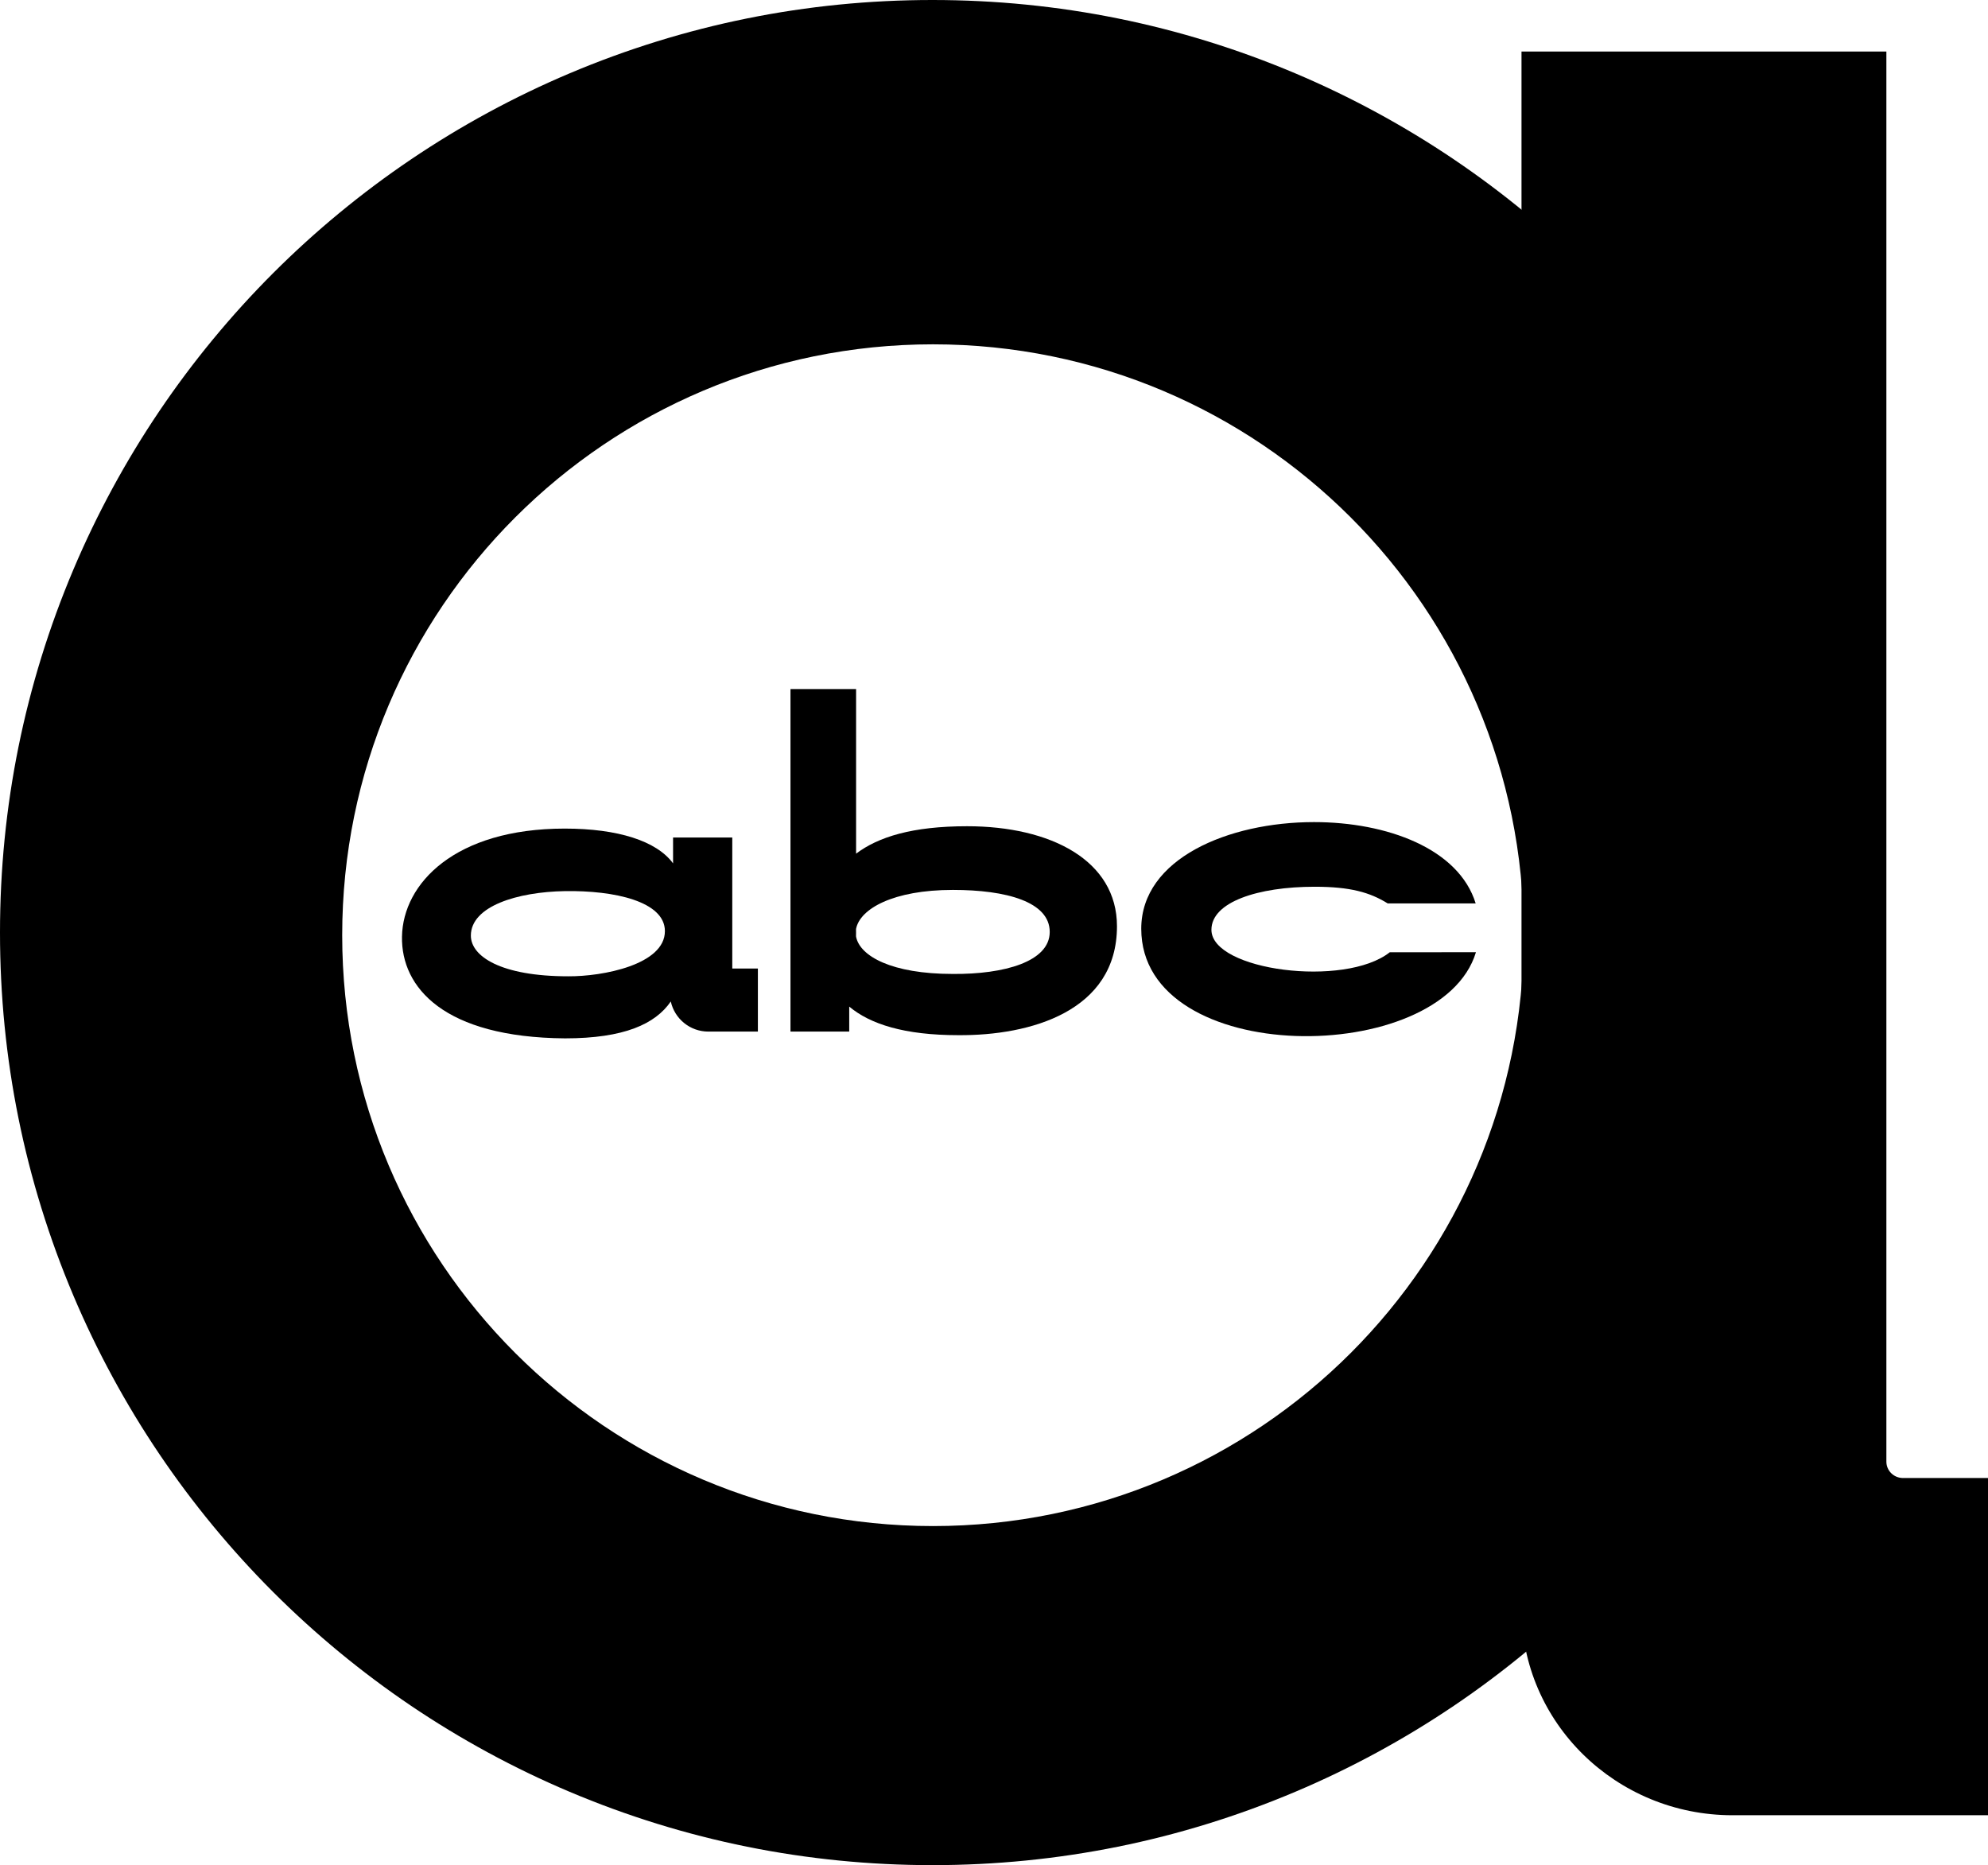
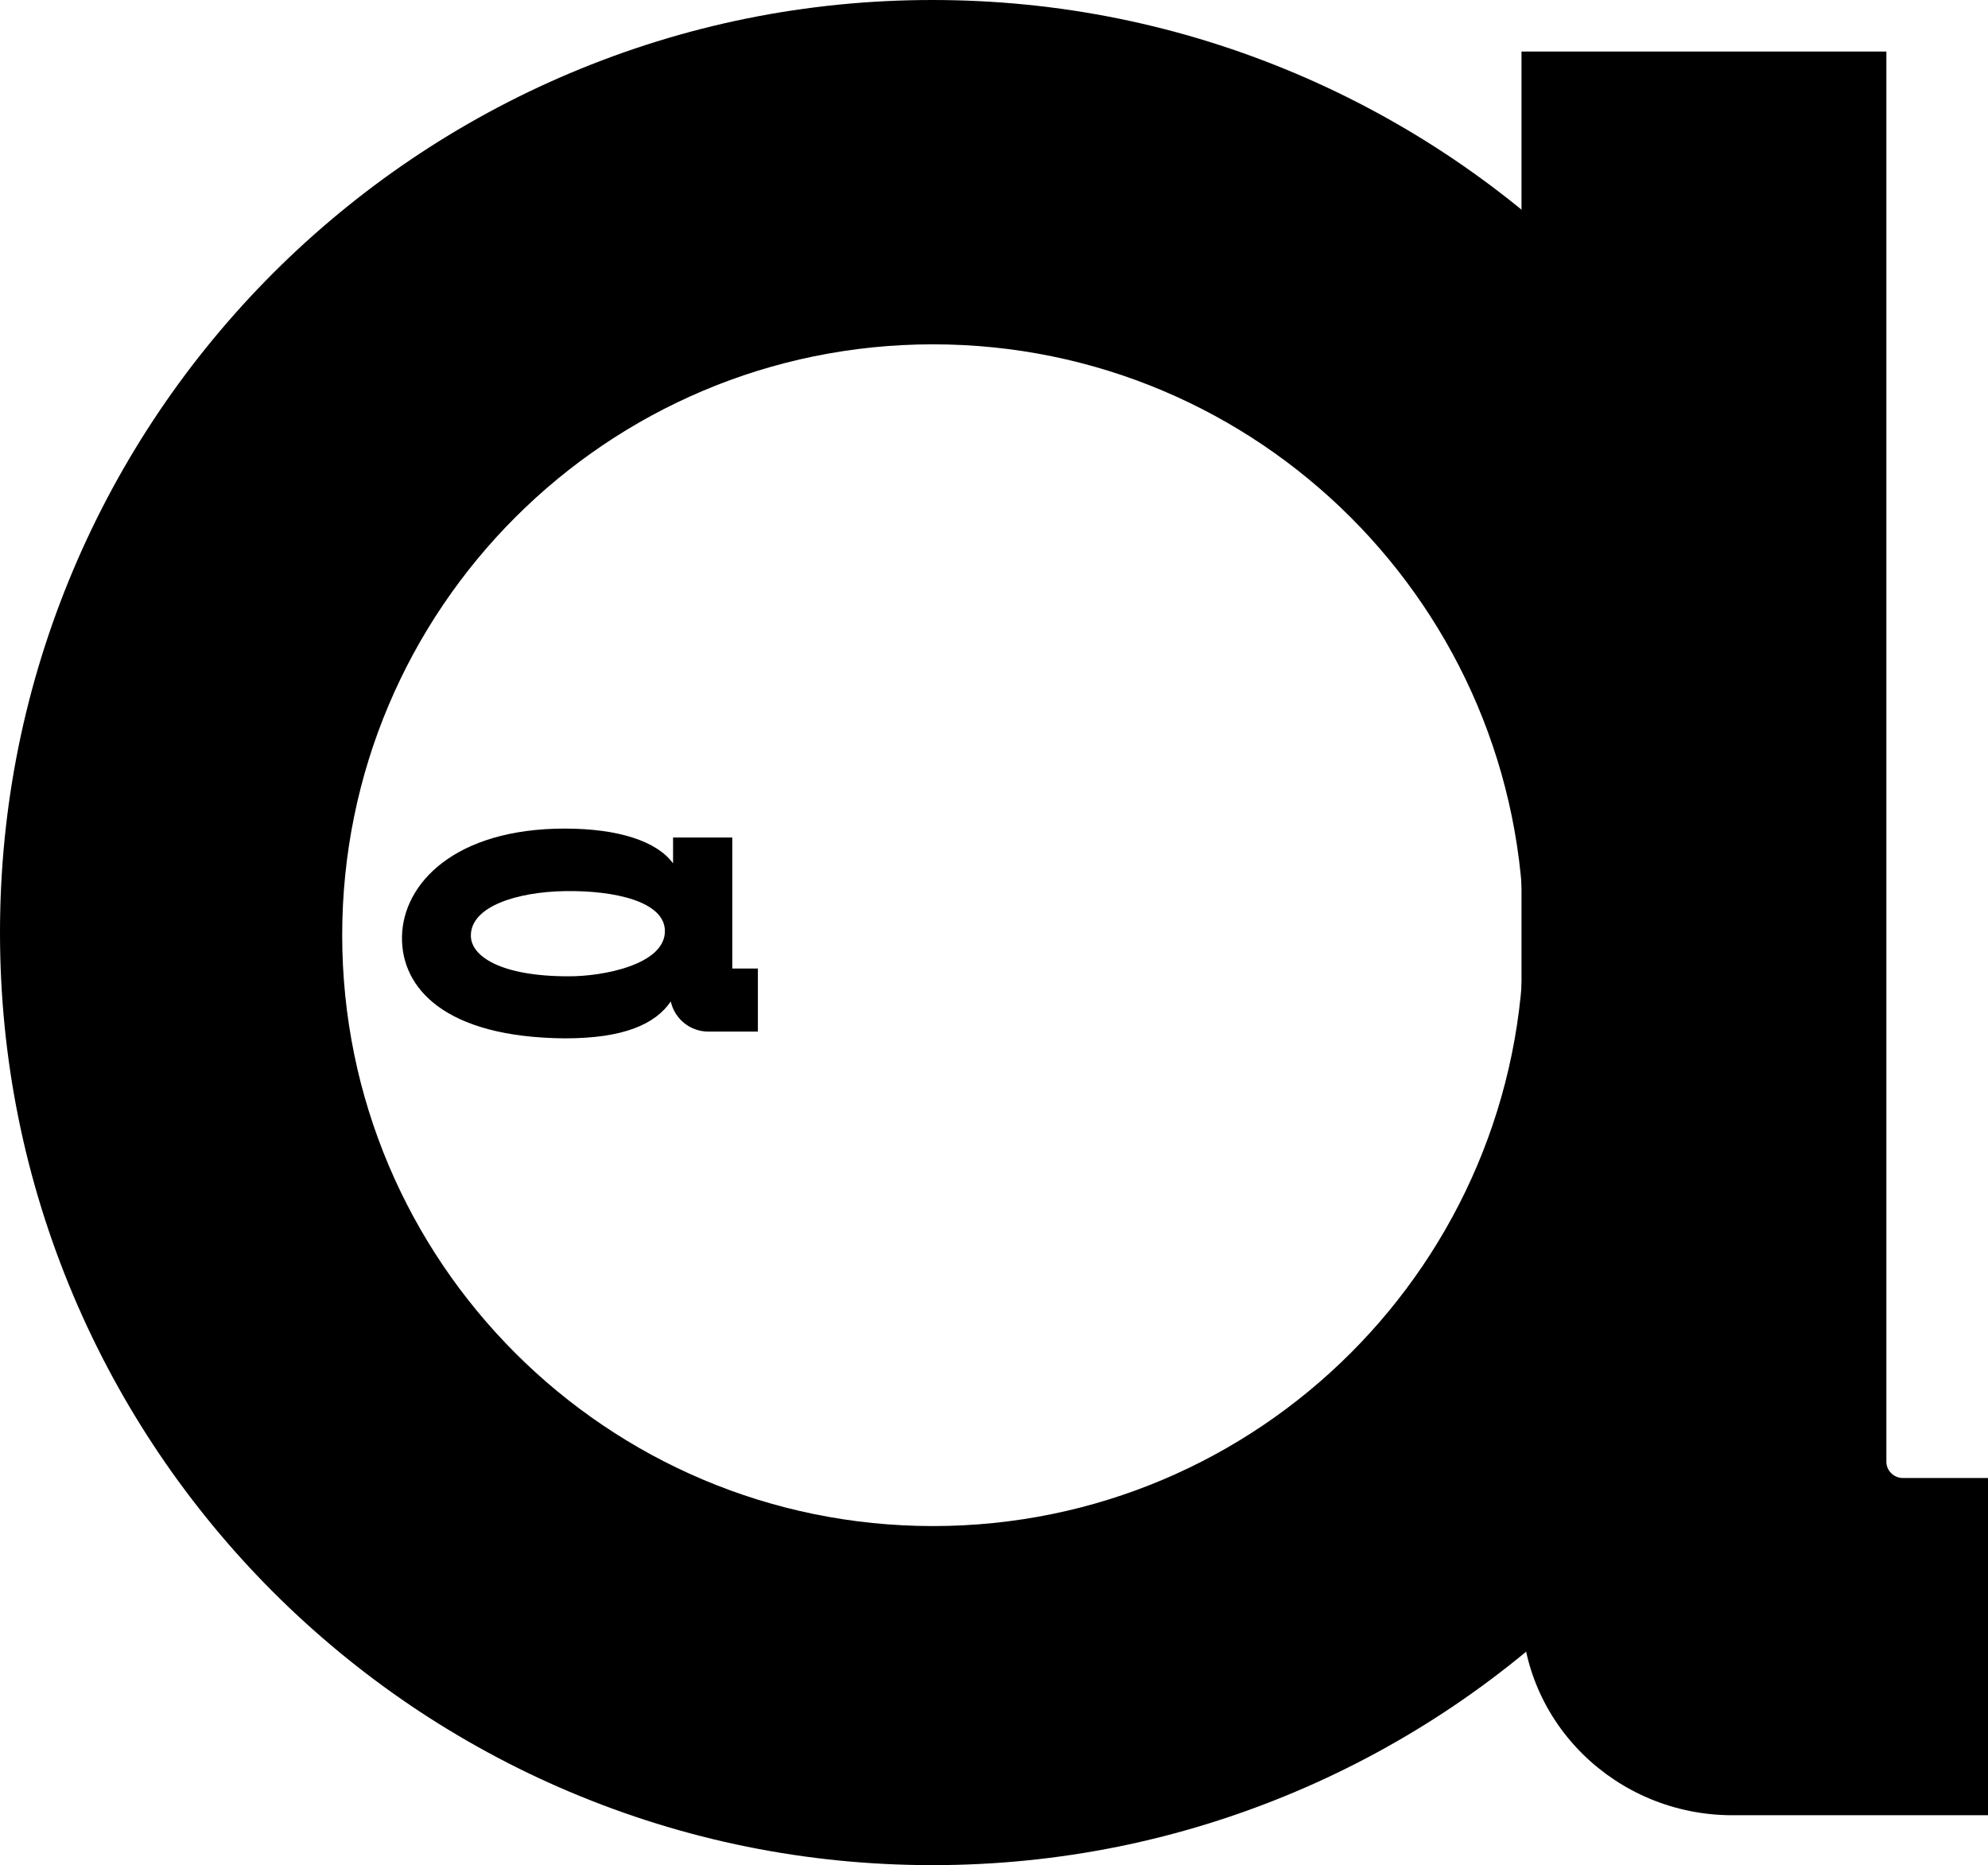
<svg xmlns="http://www.w3.org/2000/svg" version="1.1" id="Layer_1" x="0px" y="0px" width="1242.25px" height="1165.32px" viewBox="0 0 1242.25 1165.32" style="enable-background:new 0 0 1242.25 1165.32;" xml:space="preserve">
  <g>
    <path d="M1242.25,923.45v210.69h-159.63c-72.83,0-131.87-57.86-131.87-129.23V32.2h228v881.05c0,5.63,4.66,10.2,10.41,10.2H1242.25   z" />
    <path d="M1119.45,355.8c-14.62-34.57-32.71-67.9-53.76-99.06c-20.82-30.8-44.71-59.77-71.03-86.08   c-26.31-26.32-55.27-50.21-86.08-71.02c-31.16-21.05-64.49-39.14-99.06-53.76C737.56,15.44,661.23,0,582.66,0   C504.1,0,427.77,15.44,355.8,45.88c-34.57,14.62-67.89,32.71-99.05,53.76c-30.81,20.81-59.77,44.7-86.09,71.02   c-26.31,26.31-50.21,55.28-71.02,86.08C78.59,287.9,60.5,321.23,45.88,355.8C15.44,427.77,0,504.09,0,582.66   s15.44,154.89,45.88,226.86c14.62,34.57,32.71,67.9,53.76,99.06c20.81,30.8,44.71,59.77,71.02,86.08   c26.32,26.32,55.28,50.21,86.09,71.03c31.16,21.05,64.48,39.13,99.05,53.75c71.97,30.44,148.3,45.88,226.86,45.88   c78.57,0,154.9-15.44,226.86-45.88c34.57-14.62,67.9-32.7,99.06-53.75c30.81-20.82,59.77-44.71,86.08-71.03   c26.32-26.31,50.21-55.28,71.03-86.08c21.05-31.16,39.14-64.49,53.76-99.06c30.44-71.97,45.87-148.29,45.87-226.86   S1149.89,427.77,1119.45,355.8z M583,953.47c-203.89,0-369.17-165.28-369.17-369.16S379.11,215.13,583,215.13   c203.88,0,369.16,165.29,369.16,369.17S786.88,953.47,583,953.47z" />
  </g>
  <g>
-     <path d="M868.47,594.93c-28.09,22.3-111.48,11.5-111.48-14.01c0-17.35,29.07-26.89,64.5-26.89c22.31,0,34.51,3.52,45.64,10.41   h54.98c-10.55-34.28-55.49-50.8-101.02-50.8c-53.58,0.01-107.95,22.89-107.95,66.63c0,87.06,187.43,86.72,209.14,14.67H868.47z" />
-     <path d="M534.95,580.27v5.04C534.62,583.64,534.62,581.95,534.95,580.27z" />
-     <path d="M604.33,516.22c-34.21,0-55.49,6.66-69.38,17.14V430.52h-41v214h36.71v-15.61c13.07,10.94,34.44,17.85,68.11,17.85   c45.14,0.35,99.2-14.96,99.2-68.06C697.97,537.62,656.66,516.22,604.33,516.22z M595.45,608.51c-38.37,0-58.1-11.16-60.5-23.2   c-0.33-1.67-0.33-3.36,0-5.04c2.47-12.43,23.12-24.26,60.5-24.26c33.42,0,60.5,7.44,60.5,26.25   C655.95,600.87,627.4,608.76,595.45,608.51z" />
    <path d="M457.58,605.11v-81.84h-37v16.16c-10.24-13.98-34.42-21.74-67.68-21.74c-68.66,0-101.11,34.3-101.71,67.5   c-0.57,31.78,26.23,62.97,101.87,63.56c36.93,0,56.44-8.97,66.09-23.04c2.38,10.76,11.98,18.81,23.46,18.81h30.97v-39.41H457.58z    M355.03,609.98c-42.09,0-60.8-12.5-60.8-25.41c0-18.38,29.08-27.32,58.75-27.81c30.93-0.5,62.5,6.45,62.5,25   C415.48,602.68,376.71,610.15,355.03,609.98z" />
  </g>
</svg>